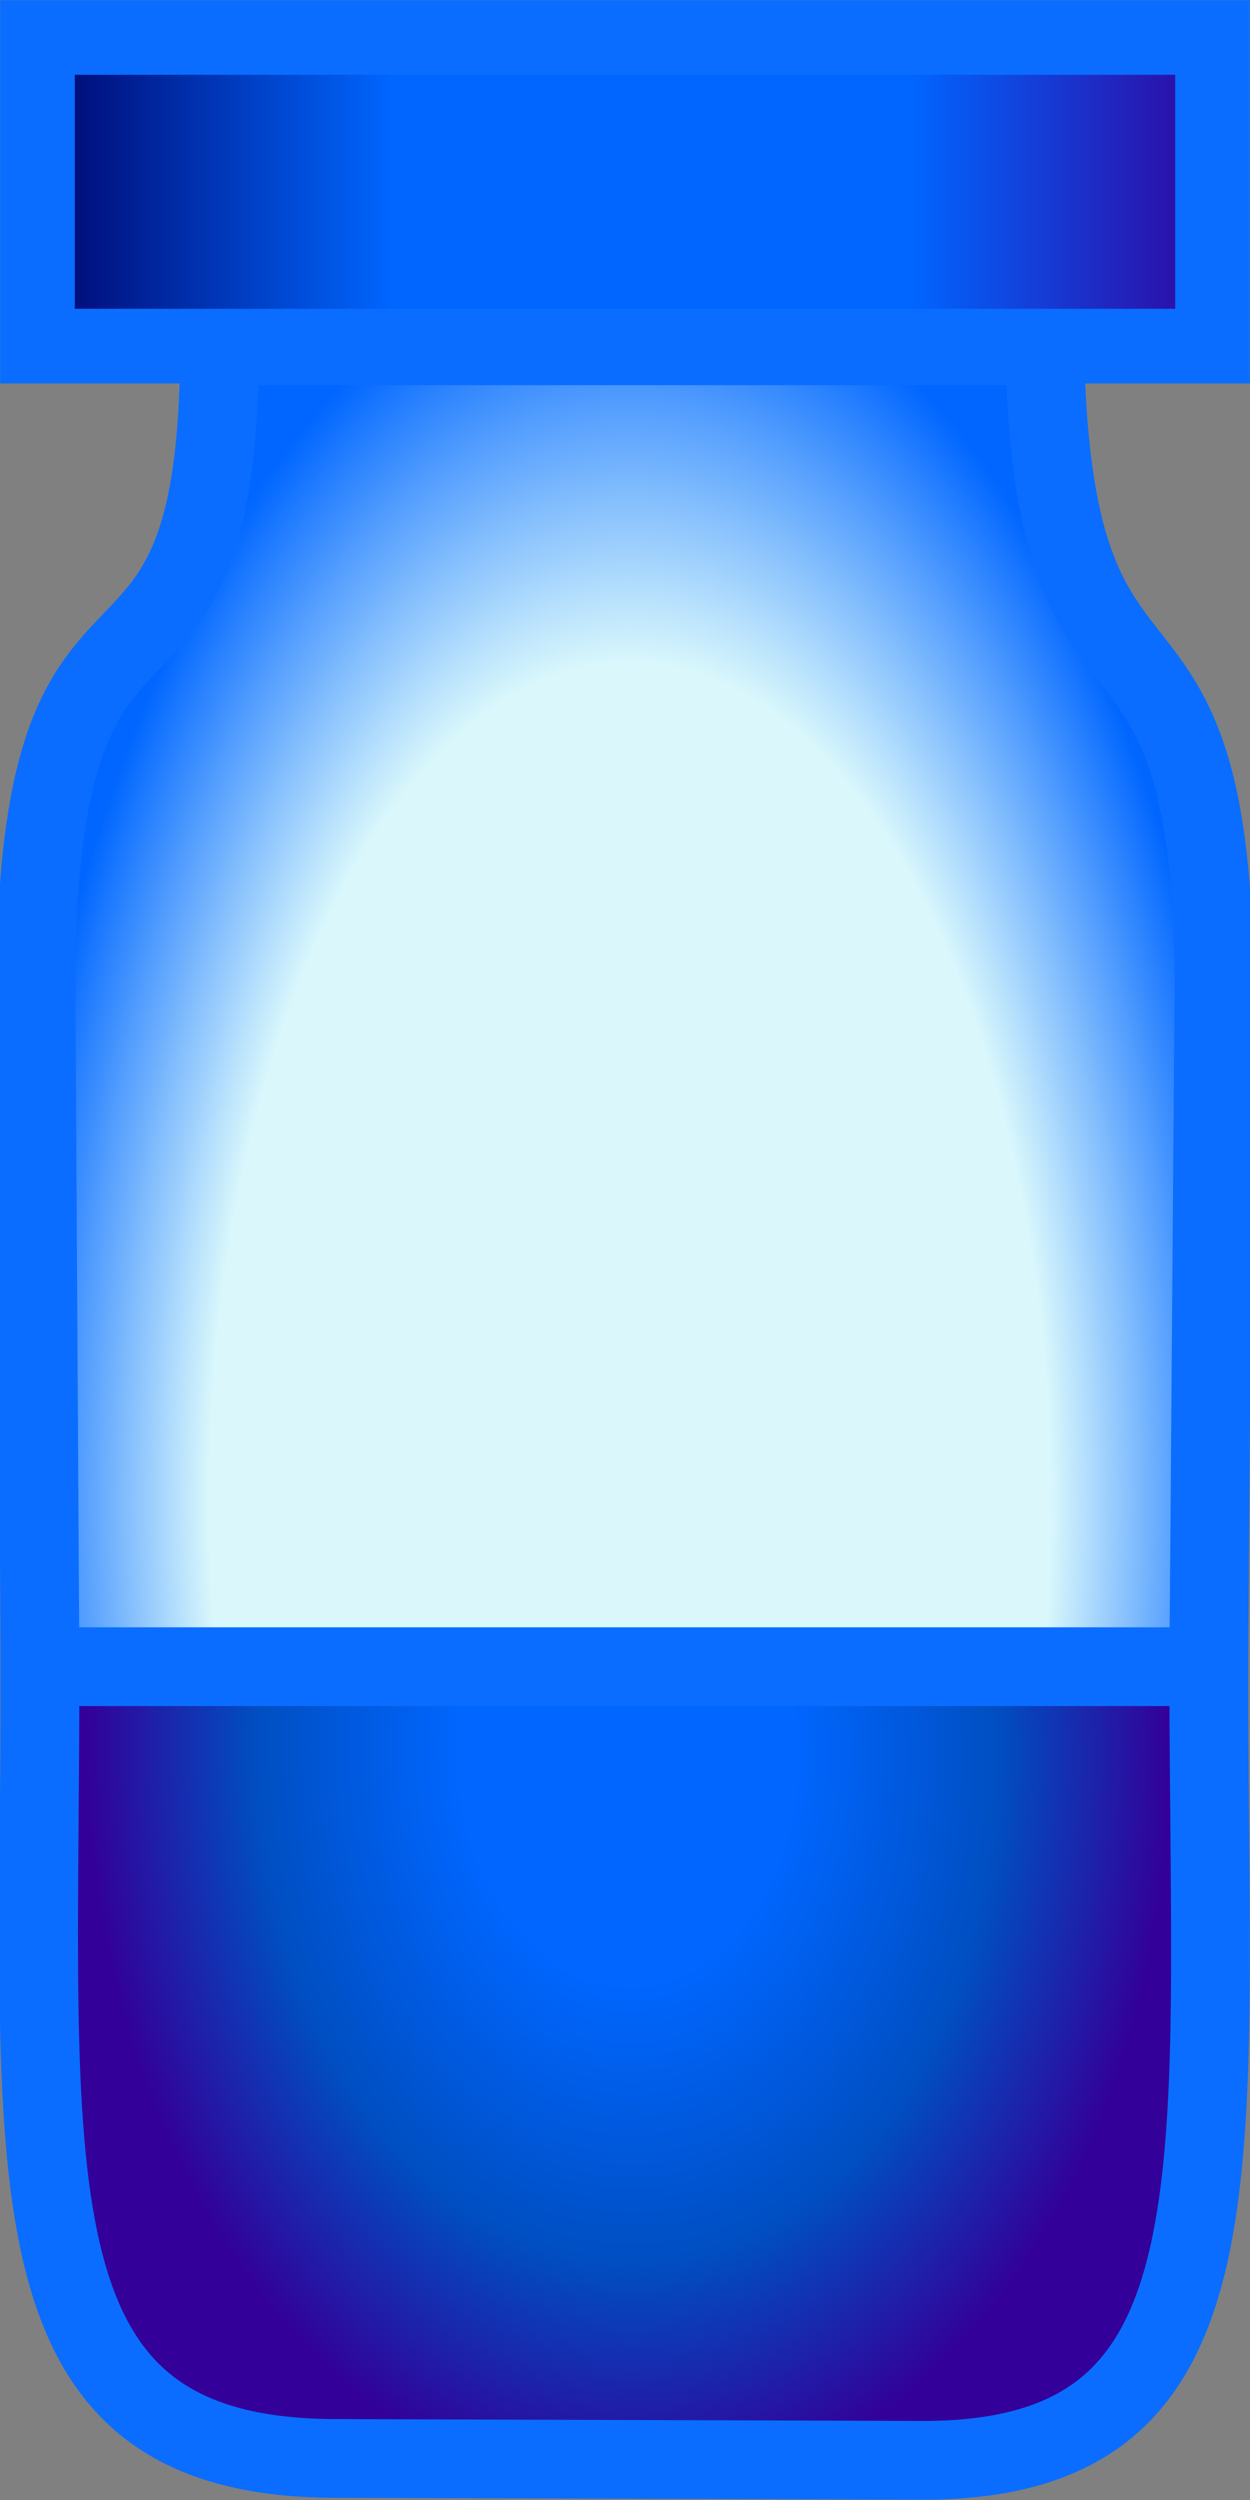
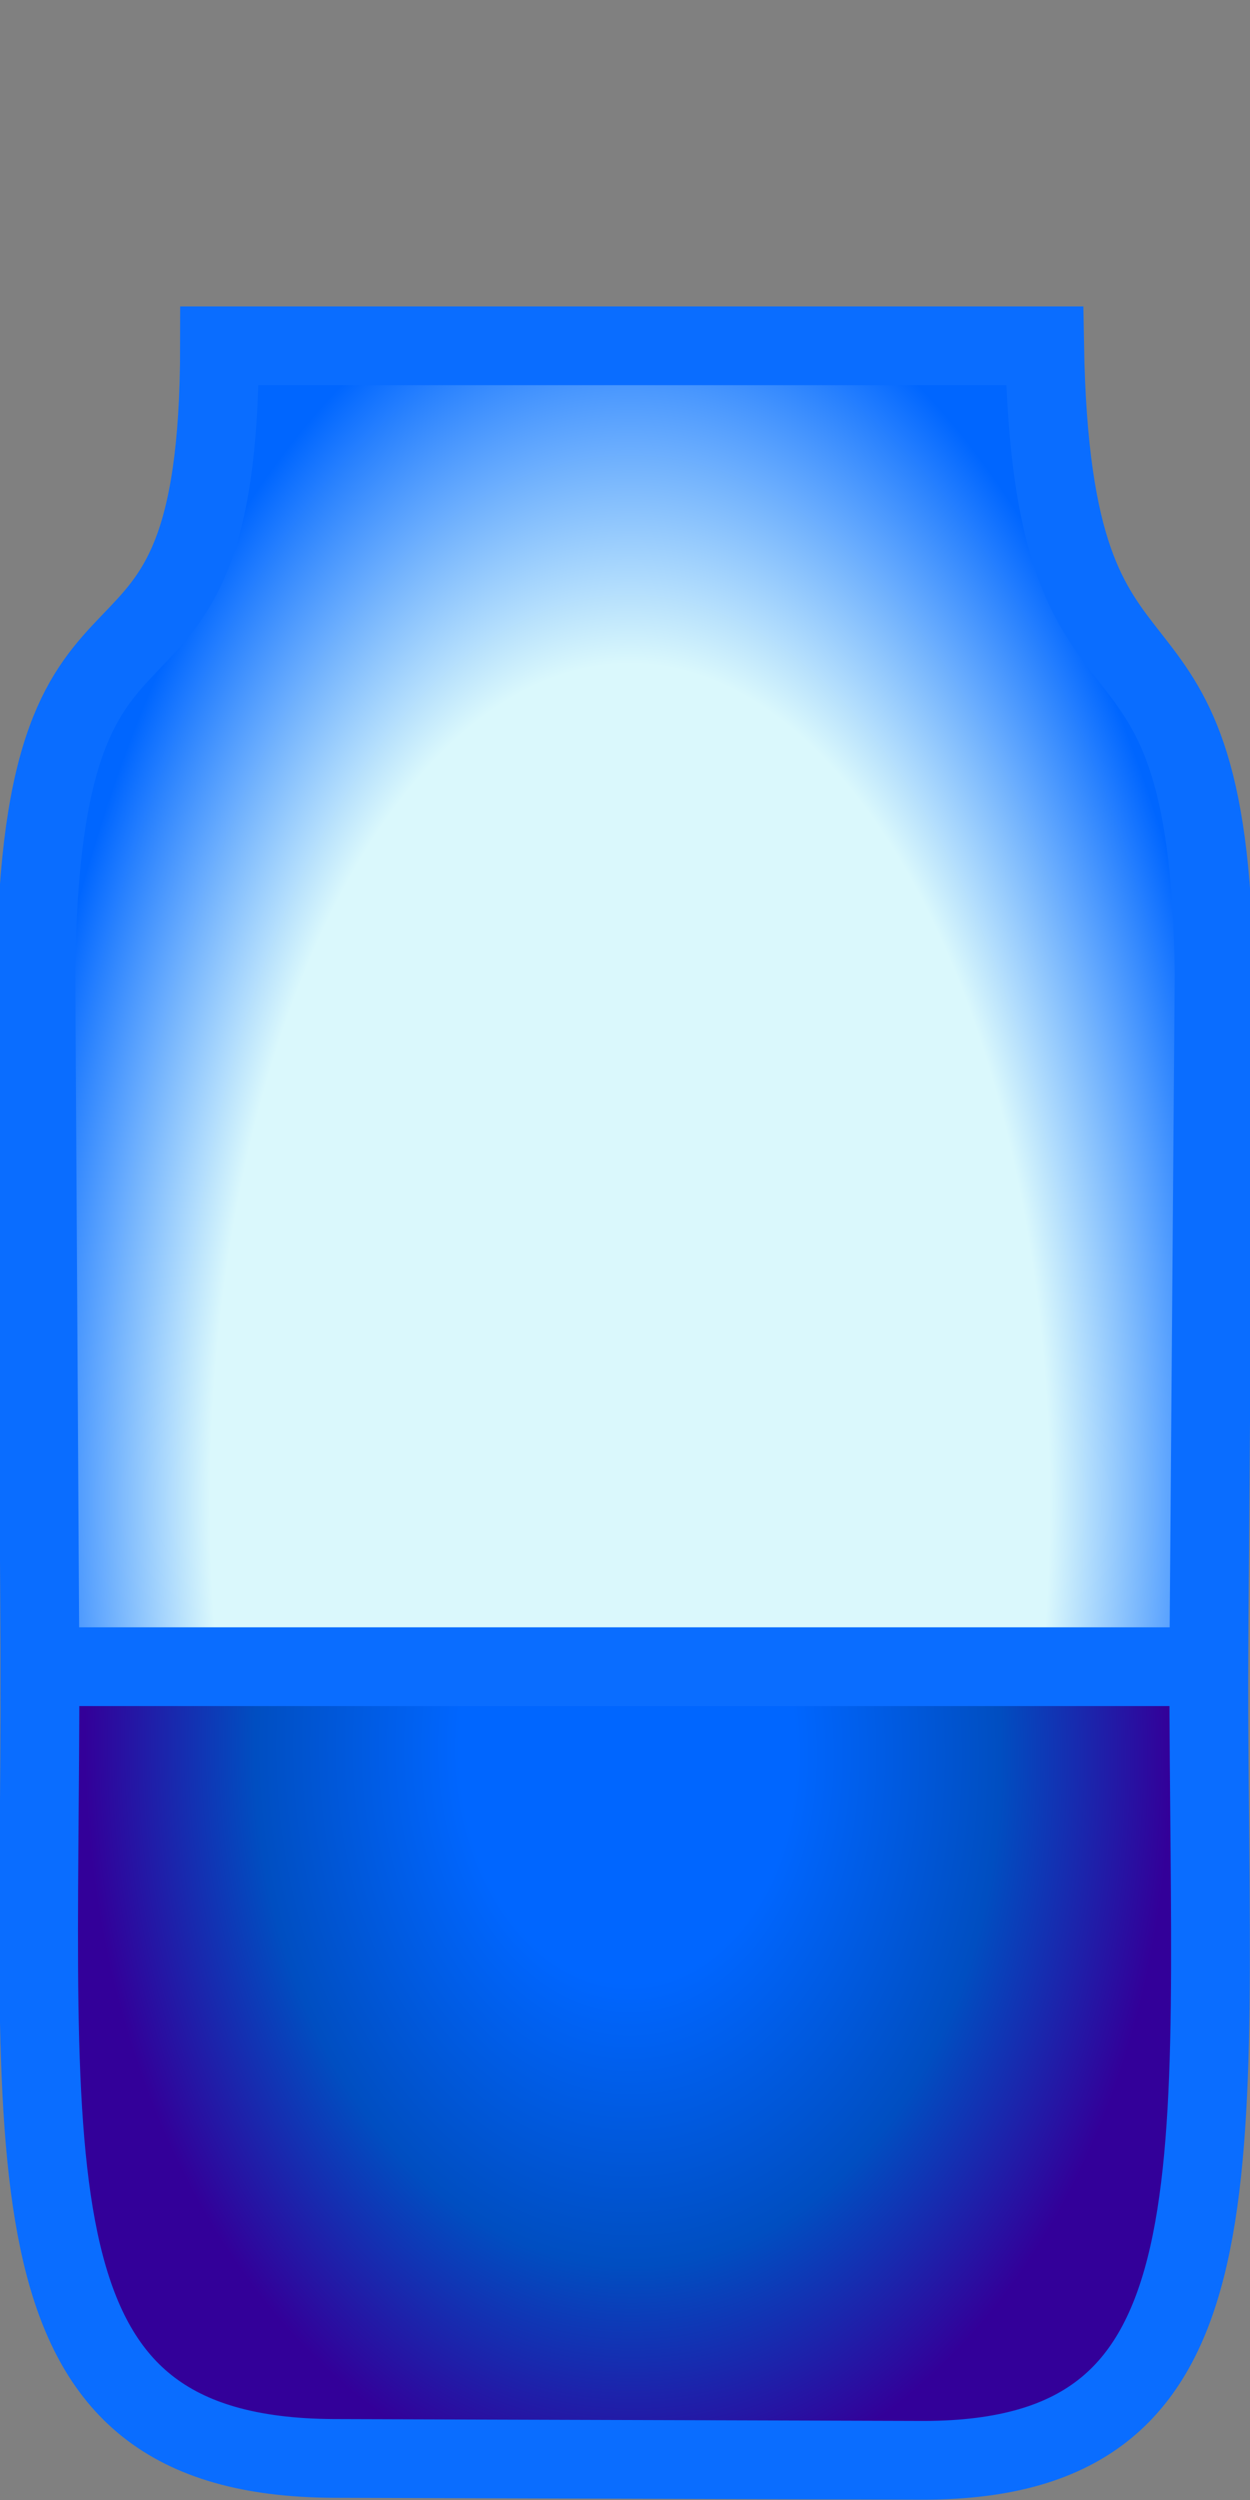
<svg xmlns="http://www.w3.org/2000/svg" xmlns:ns1="http://www.inkscape.org/namespaces/inkscape" xmlns:ns2="http://sodipodi.sourceforge.net/DTD/sodipodi-0.dtd" xmlns:xlink="http://www.w3.org/1999/xlink" width="15" height="30" viewBox="0 0 3.969 7.938" version="1.1" id="svg49112" ns1:version="1.3.2 (091e20e, 2023-11-25, custom)" ns2:docname="Volume.svg" xml:space="preserve">
  <rect x="0" y="0" width="3.969" height="7.938" fill="#808080" stroke="none" />
  <title id="title1">Volume</title>
  <ns2:namedview id="namedview49114" pagecolor="#ffffff" bordercolor="#666666" borderopacity="1.0" ns1:pageshadow="2" ns1:pageopacity="0.0" ns1:pagecheckerboard="0" ns1:document-units="mm" showgrid="true" ns1:snap-global="true" ns1:zoom="22.627417" ns1:cx="2.032932" ns1:cy="7.3583299" ns1:window-width="3200" ns1:window-height="1711" ns1:window-x="-9" ns1:window-y="-9" ns1:window-maximized="1" ns1:current-layer="layer1" units="px" ns1:showpageshadow="2" ns1:deskcolor="#d1d1d1">
    <ns1:grid type="xygrid" id="grid49266" originx="0" originy="0" spacingy="0.265" spacingx="0.265" units="px" visible="true" />
  </ns2:namedview>
  <defs id="defs49109">
    <linearGradient id="linearGradient12" ns1:collect="always">
      <stop style="stop-color:#0066ff;stop-opacity:1;" offset="0.309" id="stop6" />
      <stop style="stop-color:#004ec1;stop-opacity:1;" offset="0.686" id="stop11" />
      <stop style="stop-color:#330099;stop-opacity:1;" offset="1" id="stop12" />
    </linearGradient>
    <linearGradient id="linearGradient10" ns1:collect="always">
      <stop style="stop-color:#daf8fc;stop-opacity:1;" offset="0.667" id="stop8" />
      <stop style="stop-color:#0066ff;stop-opacity:1;" offset="1" id="stop10" />
    </linearGradient>
    <linearGradient id="linearGradient2" ns1:collect="always">
      <stop style="stop-color:#000065;stop-opacity:1;" offset="0" id="stop2" />
      <stop style="stop-color:#0066ff;stop-opacity:1;" offset="0.309" id="stop5" />
      <stop style="stop-color:#0066ff;stop-opacity:1;" offset="0.735" id="stop4" />
      <stop style="stop-color:#330099;stop-opacity:1;" offset="1" id="stop3" />
    </linearGradient>
    <linearGradient ns1:collect="always" xlink:href="#linearGradient2" id="linearGradient34" x1="-2.9566459e-07" y1="2.249" x2="7.938" y2="2.249" gradientUnits="userSpaceOnUse" gradientTransform="matrix(0.486,0,0,0.756,0.032,-1.32)" />
    <radialGradient ns1:collect="always" xlink:href="#linearGradient12" id="radialGradient1" cx="1.952" cy="4.903" fx="1.952" fy="4.903" r="1.987" gradientTransform="matrix(0.867,-0.004,0.006,1.199,0.251,-0.353)" gradientUnits="userSpaceOnUse" />
    <radialGradient ns1:collect="always" xlink:href="#linearGradient10" id="radialGradient12" cx="1.977" cy="4.563" fx="1.977" fy="4.563" r="1.996" gradientTransform="matrix(1,1.1956171e-8,-3.0096308e-8,1.989,1.373297e-7,-4.352)" gradientUnits="userSpaceOnUse" />
  </defs>
  <g ns1:groupmode="layer" id="layer1" ns1:label="Feld" transform="translate(0.023,0.04)">
    <path style="fill:url(#radialGradient1);stroke:#0a6dff;stroke-width:0.25;stroke-linecap:butt;stroke-linejoin:miter;stroke-dasharray:none;stroke-opacity:1" d="M 1.035,7.766 C -0.023,7.76 0.105,6.875 0.104,5.252 H 3.815 c 5.95e-4,1.624 0.131,2.518 -0.904,2.52 z" id="path2" ns2:nodetypes="ccccc" />
    <path style="fill:url(#radialGradient12);stroke:#0a6dff;stroke-width:0.25;stroke-linecap:butt;stroke-linejoin:miter;stroke-opacity:1;stroke-dasharray:none" d="M 0.104,5.252 H 3.815 L 3.832,3.051 C 3.817,1.713 3.317,2.381 3.294,1.058 H 0.674 C 0.673,2.381 0.105,1.593 0.091,3.049 Z" id="path5" ns2:nodetypes="ccccccc" />
-     <path style="display:inline;fill:url(#linearGradient34);stroke:#0a6dff;stroke-width:0.237;stroke-linecap:butt;stroke-linejoin:miter;stroke-dasharray:none;stroke-opacity:1" d="M 0.096,1.059 0.096,0.079 H 3.827 L 3.827,1.059 Z" id="path30" ns2:nodetypes="ccccc" />
  </g>
</svg>